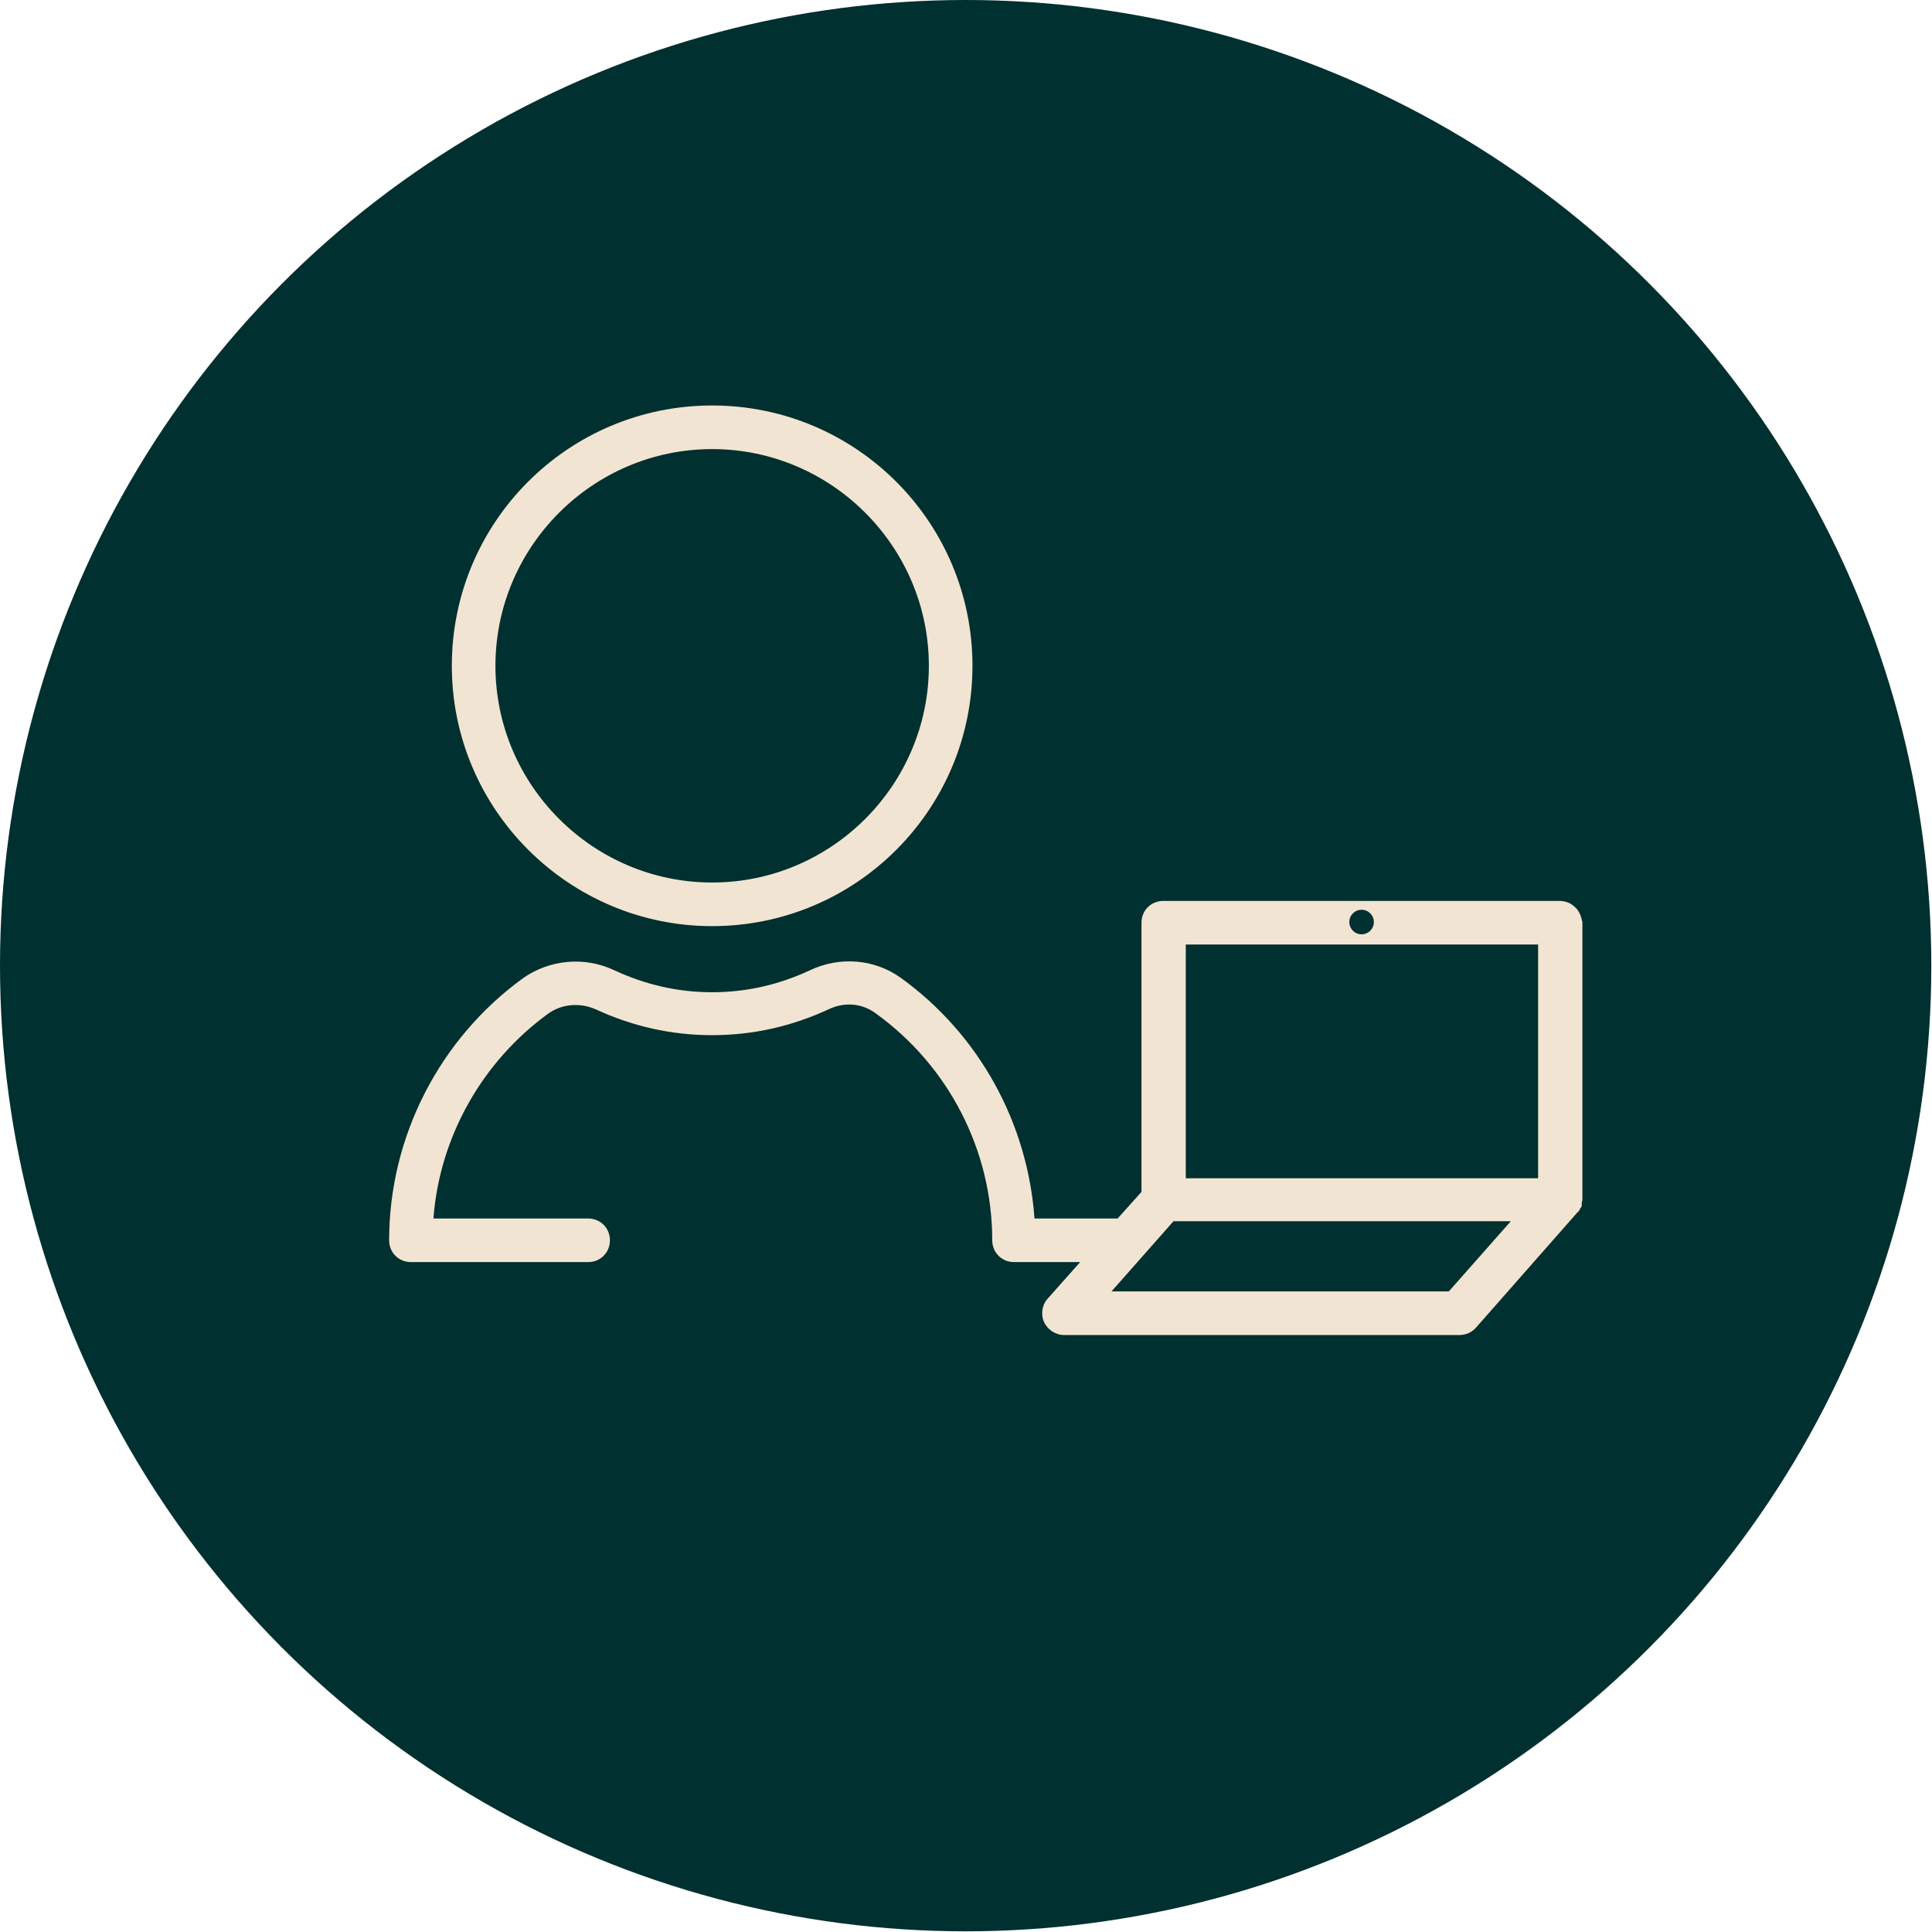
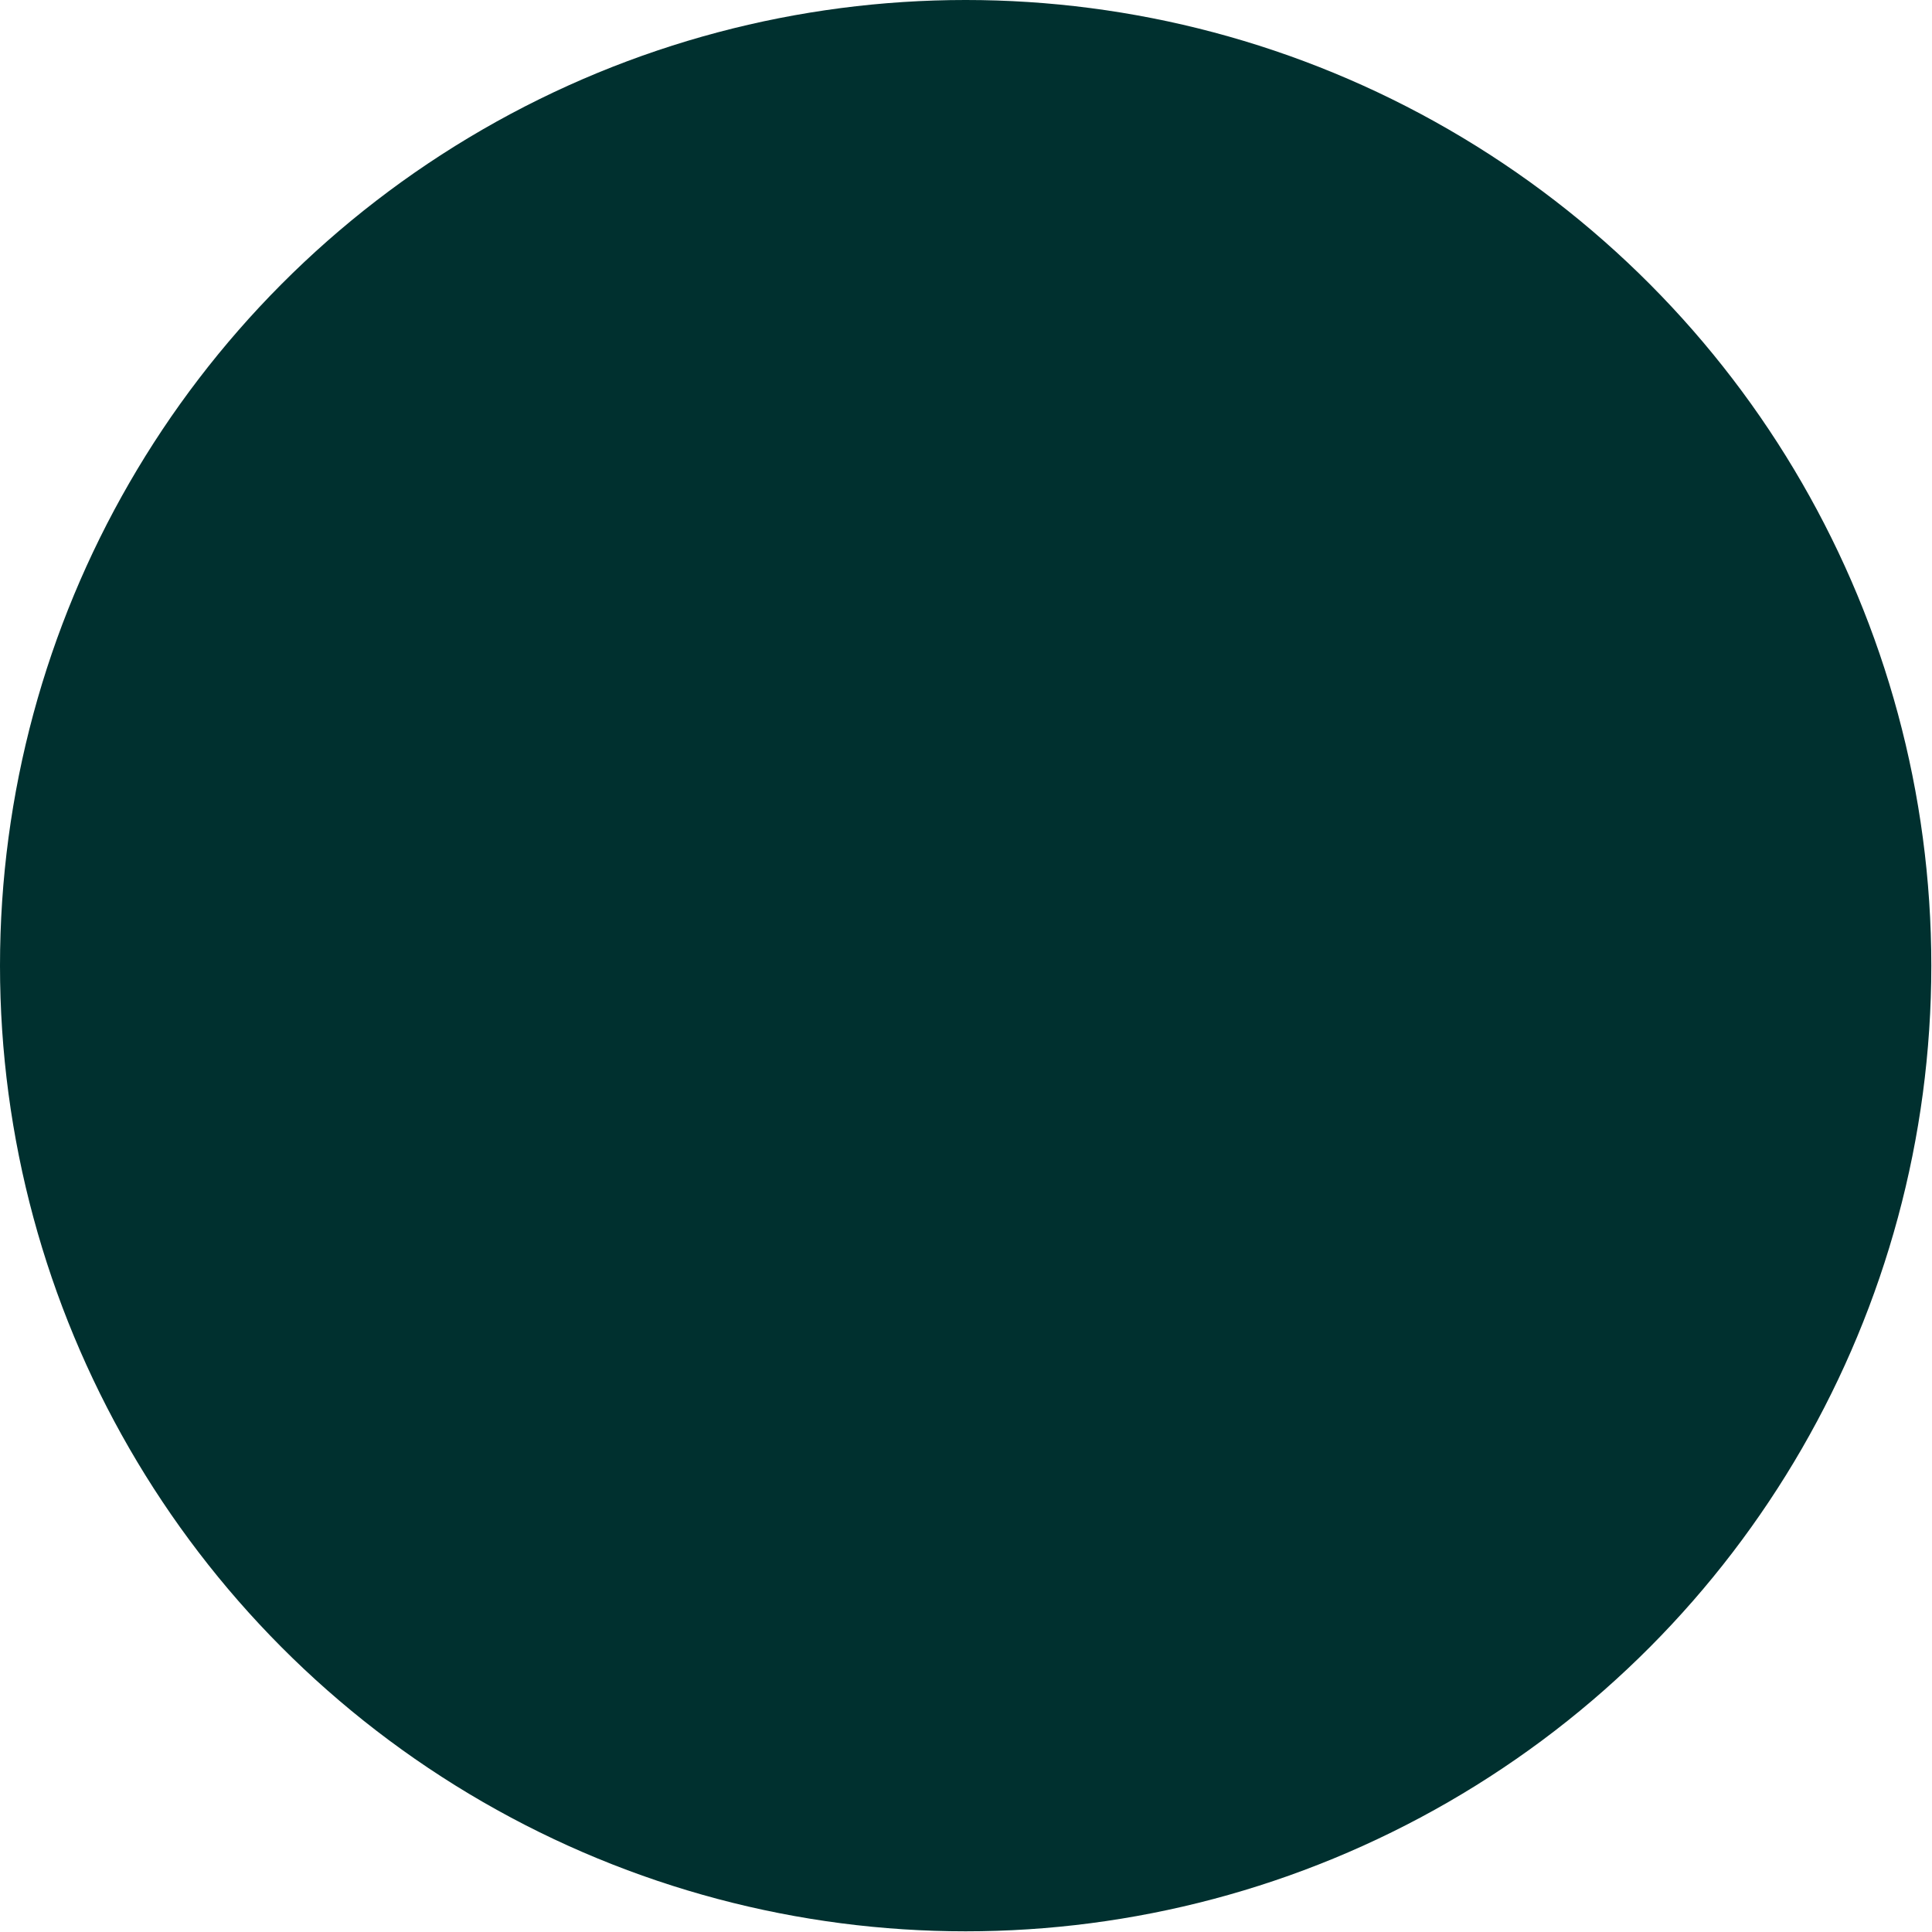
<svg xmlns="http://www.w3.org/2000/svg" id="Layer_1" x="0px" y="0px" viewBox="0 0 283.5 283.5" style="enable-background:new 0 0 283.5 283.5;" xml:space="preserve">
  <style type="text/css">	.st0{fill:#00302F;}	.st1{fill:#F2E4D2;}</style>
  <g id="hg">
    <circle class="st0" cx="141.7" cy="141.7" r="141.7" />
  </g>
  <g id="d">
-     <path class="st1" d="M104.5,135.9c21.1,0,38.2-17.1,38.2-38.2s-17.1-38.2-38.2-38.2S66.3,76.6,66.3,97.7S83.5,135.9,104.5,135.9z    M104.5,65.9c17.5,0,31.8,14.3,31.8,31.8s-14.3,31.8-31.8,31.8s-31.8-14.3-31.8-31.8S87,65.9,104.5,65.9z M231.1,133.1   c-0.6-0.6-1.4-0.9-2.3-0.9h-58.1c-1.8,0-3.2,1.4-3.2,3.2v39.5l-3.5,3.9h-12.2c-1-14-8.1-27-19.6-35.3c-3.9-2.8-9-3.2-13.4-1.1   c-4.5,2.1-9.3,3.2-14.3,3.2s-9.8-1.1-14.3-3.2c-4.4-2.1-9.5-1.6-13.4,1.1c-12.3,8.9-19.7,23.3-19.7,38.5c0,1.8,1.4,3.2,3.2,3.2h26   c1.8,0,3.2-1.4,3.2-3.2s-1.4-3.2-3.2-3.2H63.6c0.9-11.9,7.1-23,16.9-30.1c2-1.4,4.6-1.6,6.9-0.6c5.4,2.5,11.1,3.8,17.1,3.8   s11.7-1.3,17.1-3.8c2.3-1.1,4.9-0.9,6.9,0.6c10.7,7.7,17.1,20.1,17.1,33.3c0,1.8,1.4,3.2,3.2,3.2h9.7l-4.8,5.4   c-0.8,0.9-1,2.3-0.5,3.4s1.7,1.9,2.9,1.9h58.1c0.9,0,1.8-0.4,2.4-1.1l14.7-16.7c0.1-0.1,0.1-0.2,0.2-0.2c0,0,0.1-0.1,0.1-0.1   c0.1-0.1,0.2-0.3,0.3-0.5c0-0.1,0-0.1,0.1-0.1c0.1-0.1,0.1-0.3,0.1-0.4c0-0.1,0-0.1,0-0.2c0-0.2,0.1-0.4,0.1-0.6c0,0,0,0,0,0v-40.7   C232,134.4,231.7,133.6,231.1,133.1L231.1,133.1z M199.8,133.5c1,0,1.8,0.8,1.8,1.8s-0.8,1.8-1.8,1.8s-1.8-0.8-1.8-1.8   S198.8,133.5,199.8,133.5z M212.6,189.5h-49.5l9.1-10.3h49.5L212.6,189.5z M225.6,172.9H174v-34.3h51.7V172.9z" />
-   </g>
+     </g>
</svg>